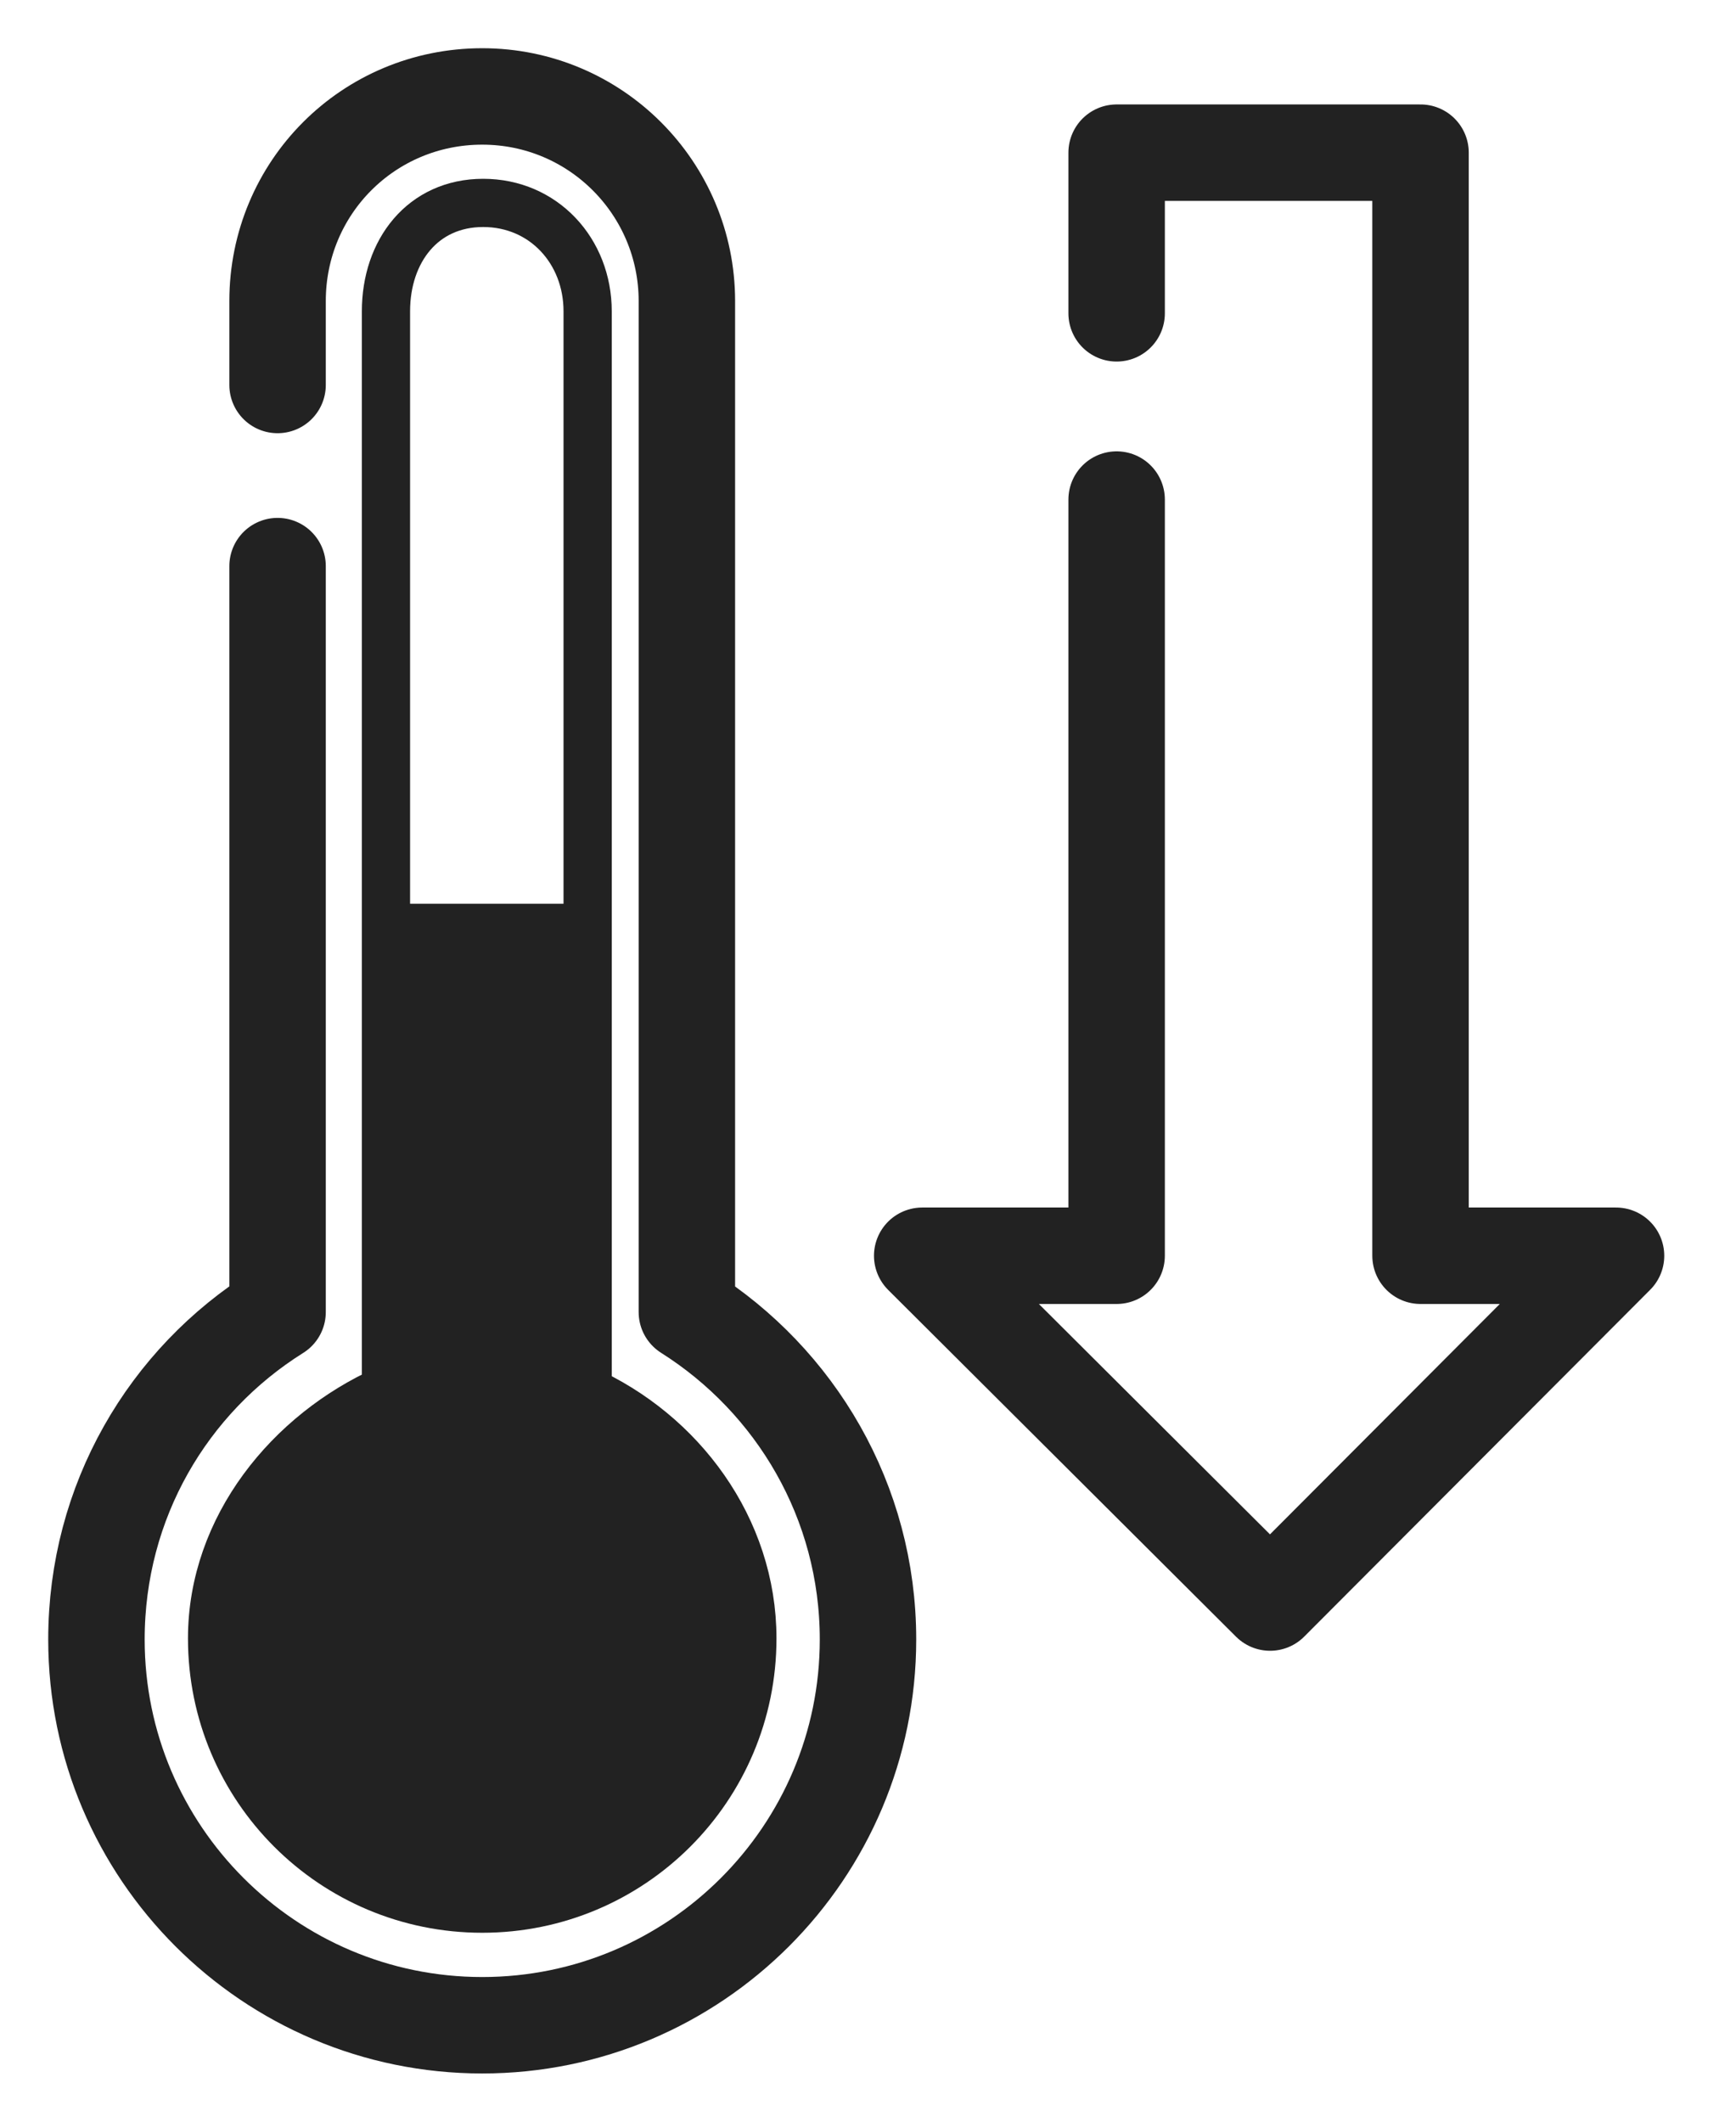
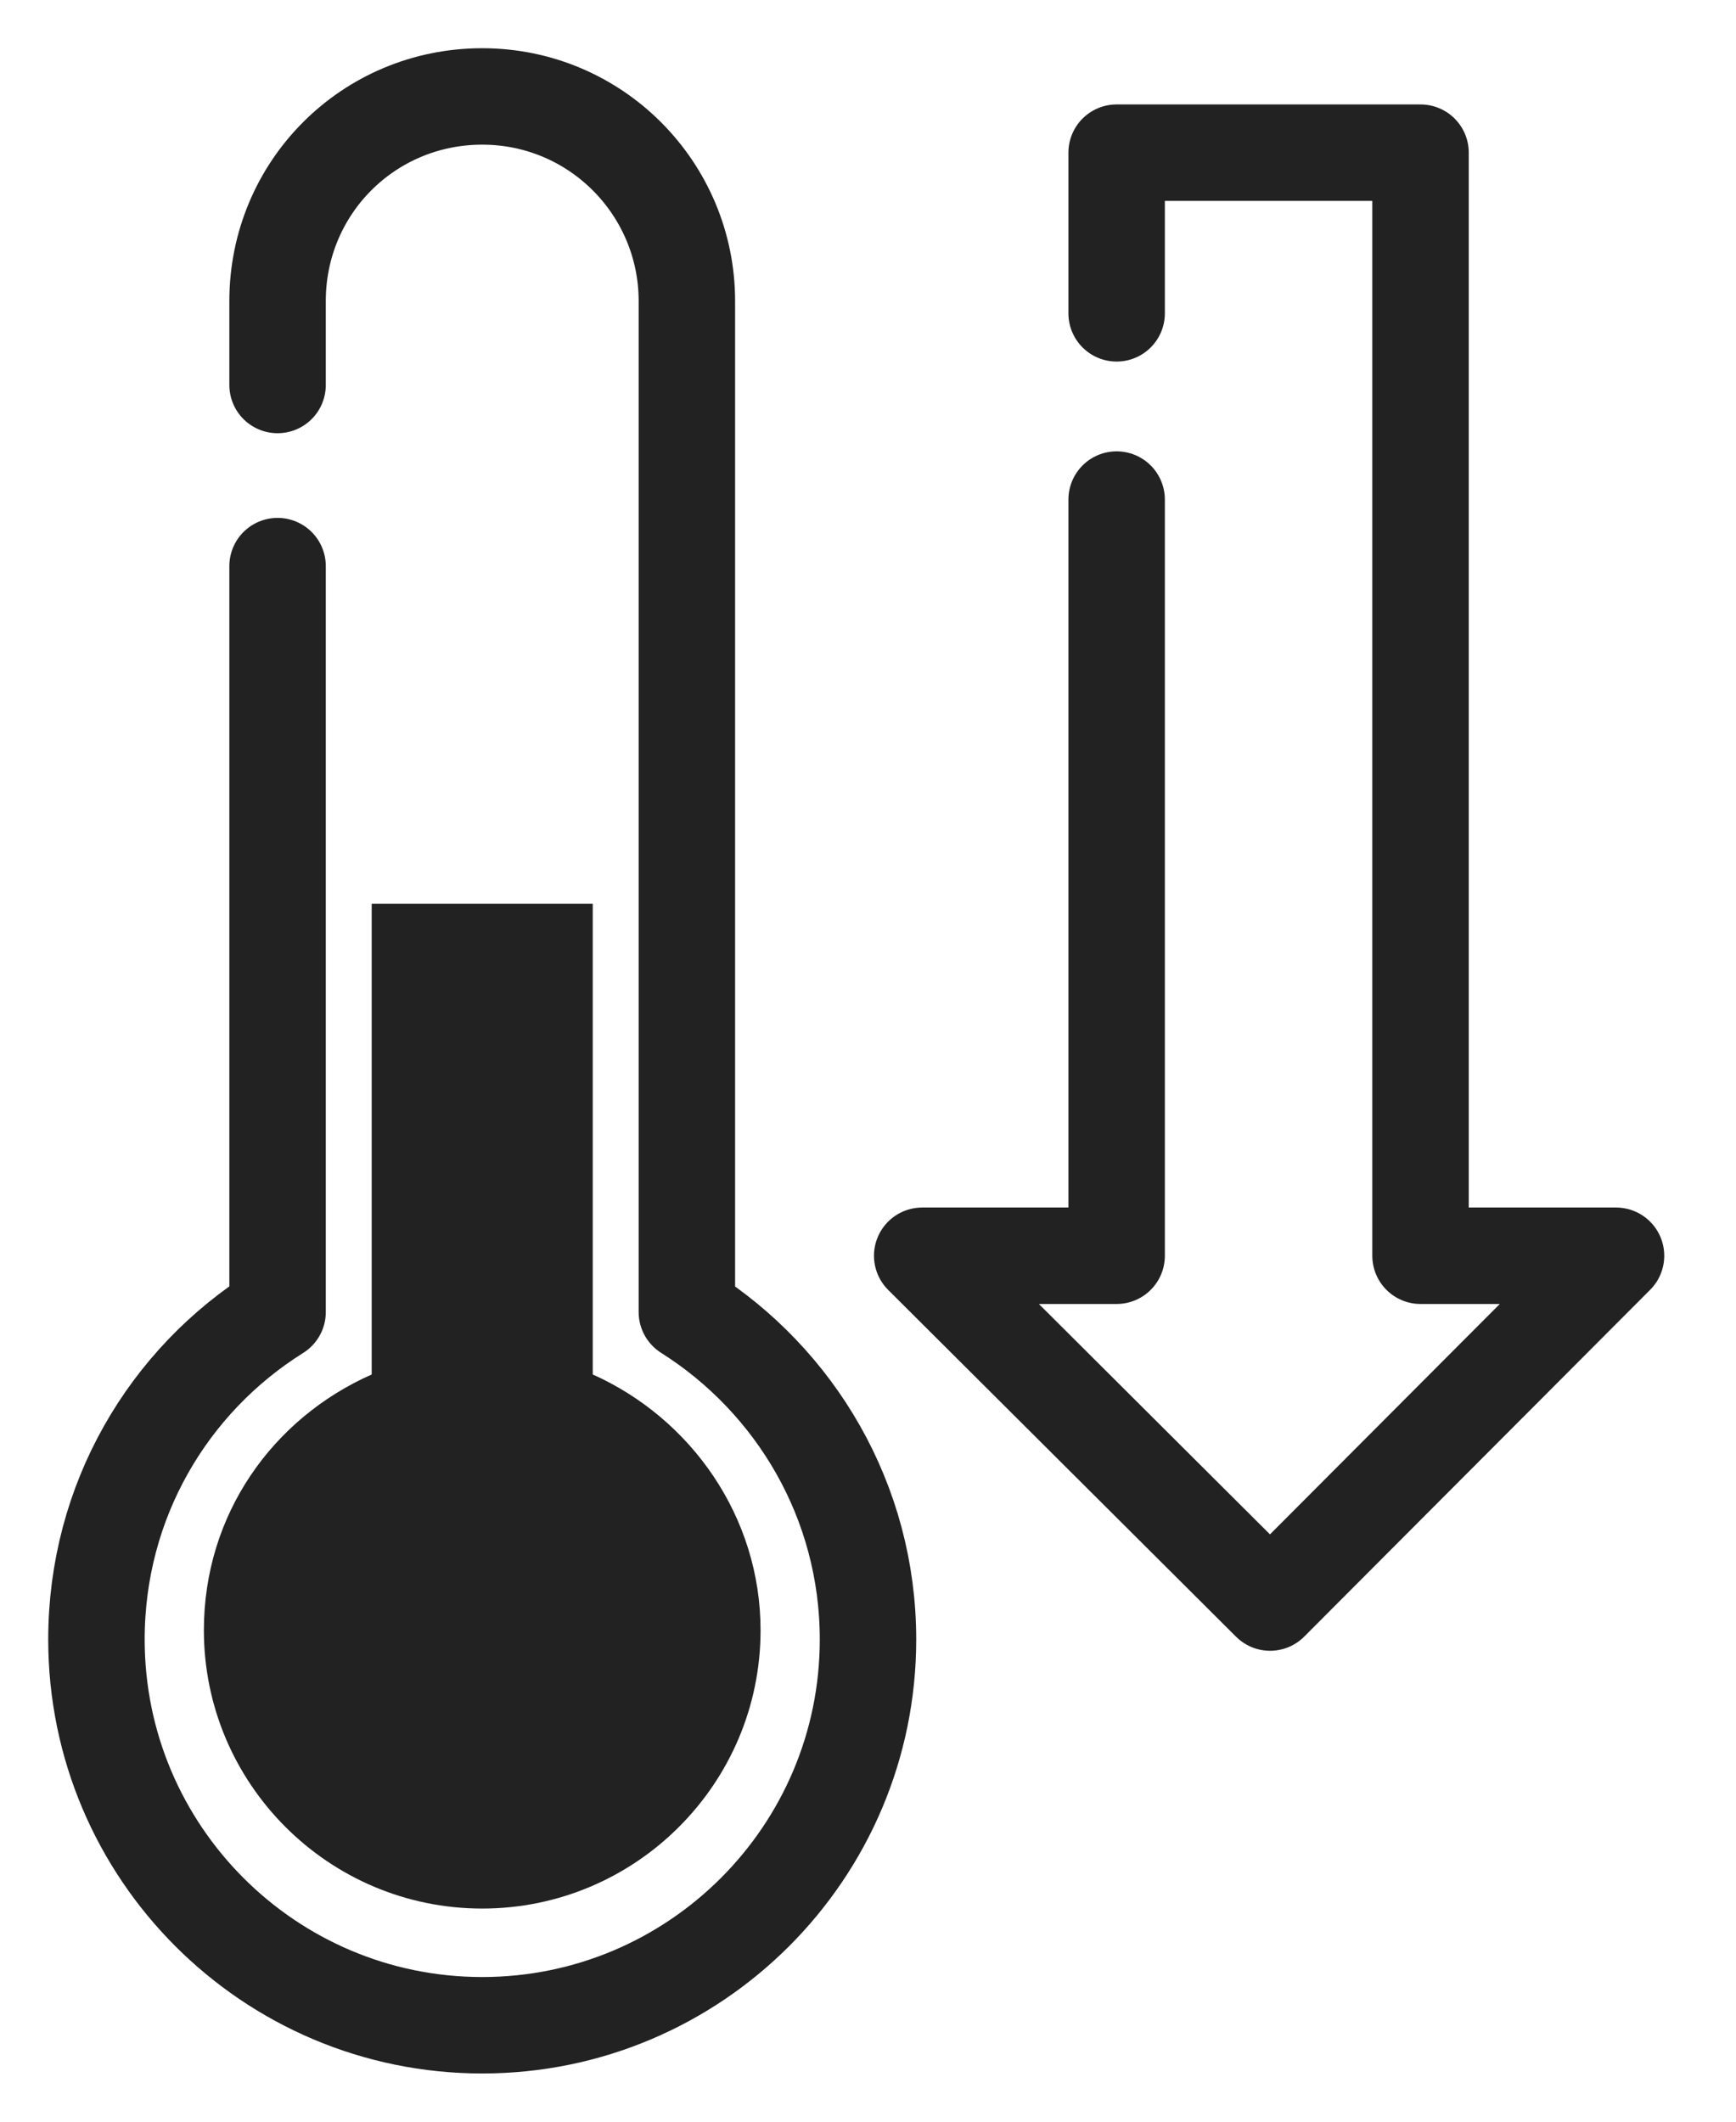
<svg xmlns="http://www.w3.org/2000/svg" width="18" height="22" viewBox="0 0 18 22" fill="none">
  <path d="M2.878 5.87V13.605C1.743 14.316 1 15.568 1 17C1 19.207 2.793 21 5 21C7.207 21 9 19.207 9 17C9 15.568 8.247 14.316 7.122 13.605V3.122C7.122 1.955 6.178 1 5 1C3.822 1 2.878 1.944 2.878 3.122V3.992" stroke="#222222" stroke-linecap="round" stroke-linejoin="round" />
-   <path d="M6.093 14.401V3.228C6.093 2.602 5.636 2.104 5.01 2.104C4.384 2.104 4.002 2.602 4.002 3.228V14.411C3.005 14.857 2.199 15.833 2.199 16.989C2.199 18.538 3.451 19.791 5 19.791C6.549 19.791 7.801 18.538 7.801 16.989C7.801 15.844 7.058 14.857 6.061 14.411H6.082L6.093 14.401Z" stroke="#222222" stroke-width="0.5" stroke-linecap="round" stroke-linejoin="round" />
  <path d="M3.854 9.371V14.252C2.825 14.708 2.114 15.705 2.114 16.904C2.114 18.496 3.408 19.79 5 19.79C6.591 19.79 7.886 18.496 7.886 16.904C7.886 15.726 7.164 14.708 6.146 14.252V9.371H3.843H3.864H3.854Z" fill="#222222" />
  <path d="M11.578 5.18V13.021H9.562L13.169 16.617L16.756 13.021H14.729V1.583H11.578V3.249" stroke="#222222" stroke-linecap="round" stroke-linejoin="round" />
</svg>